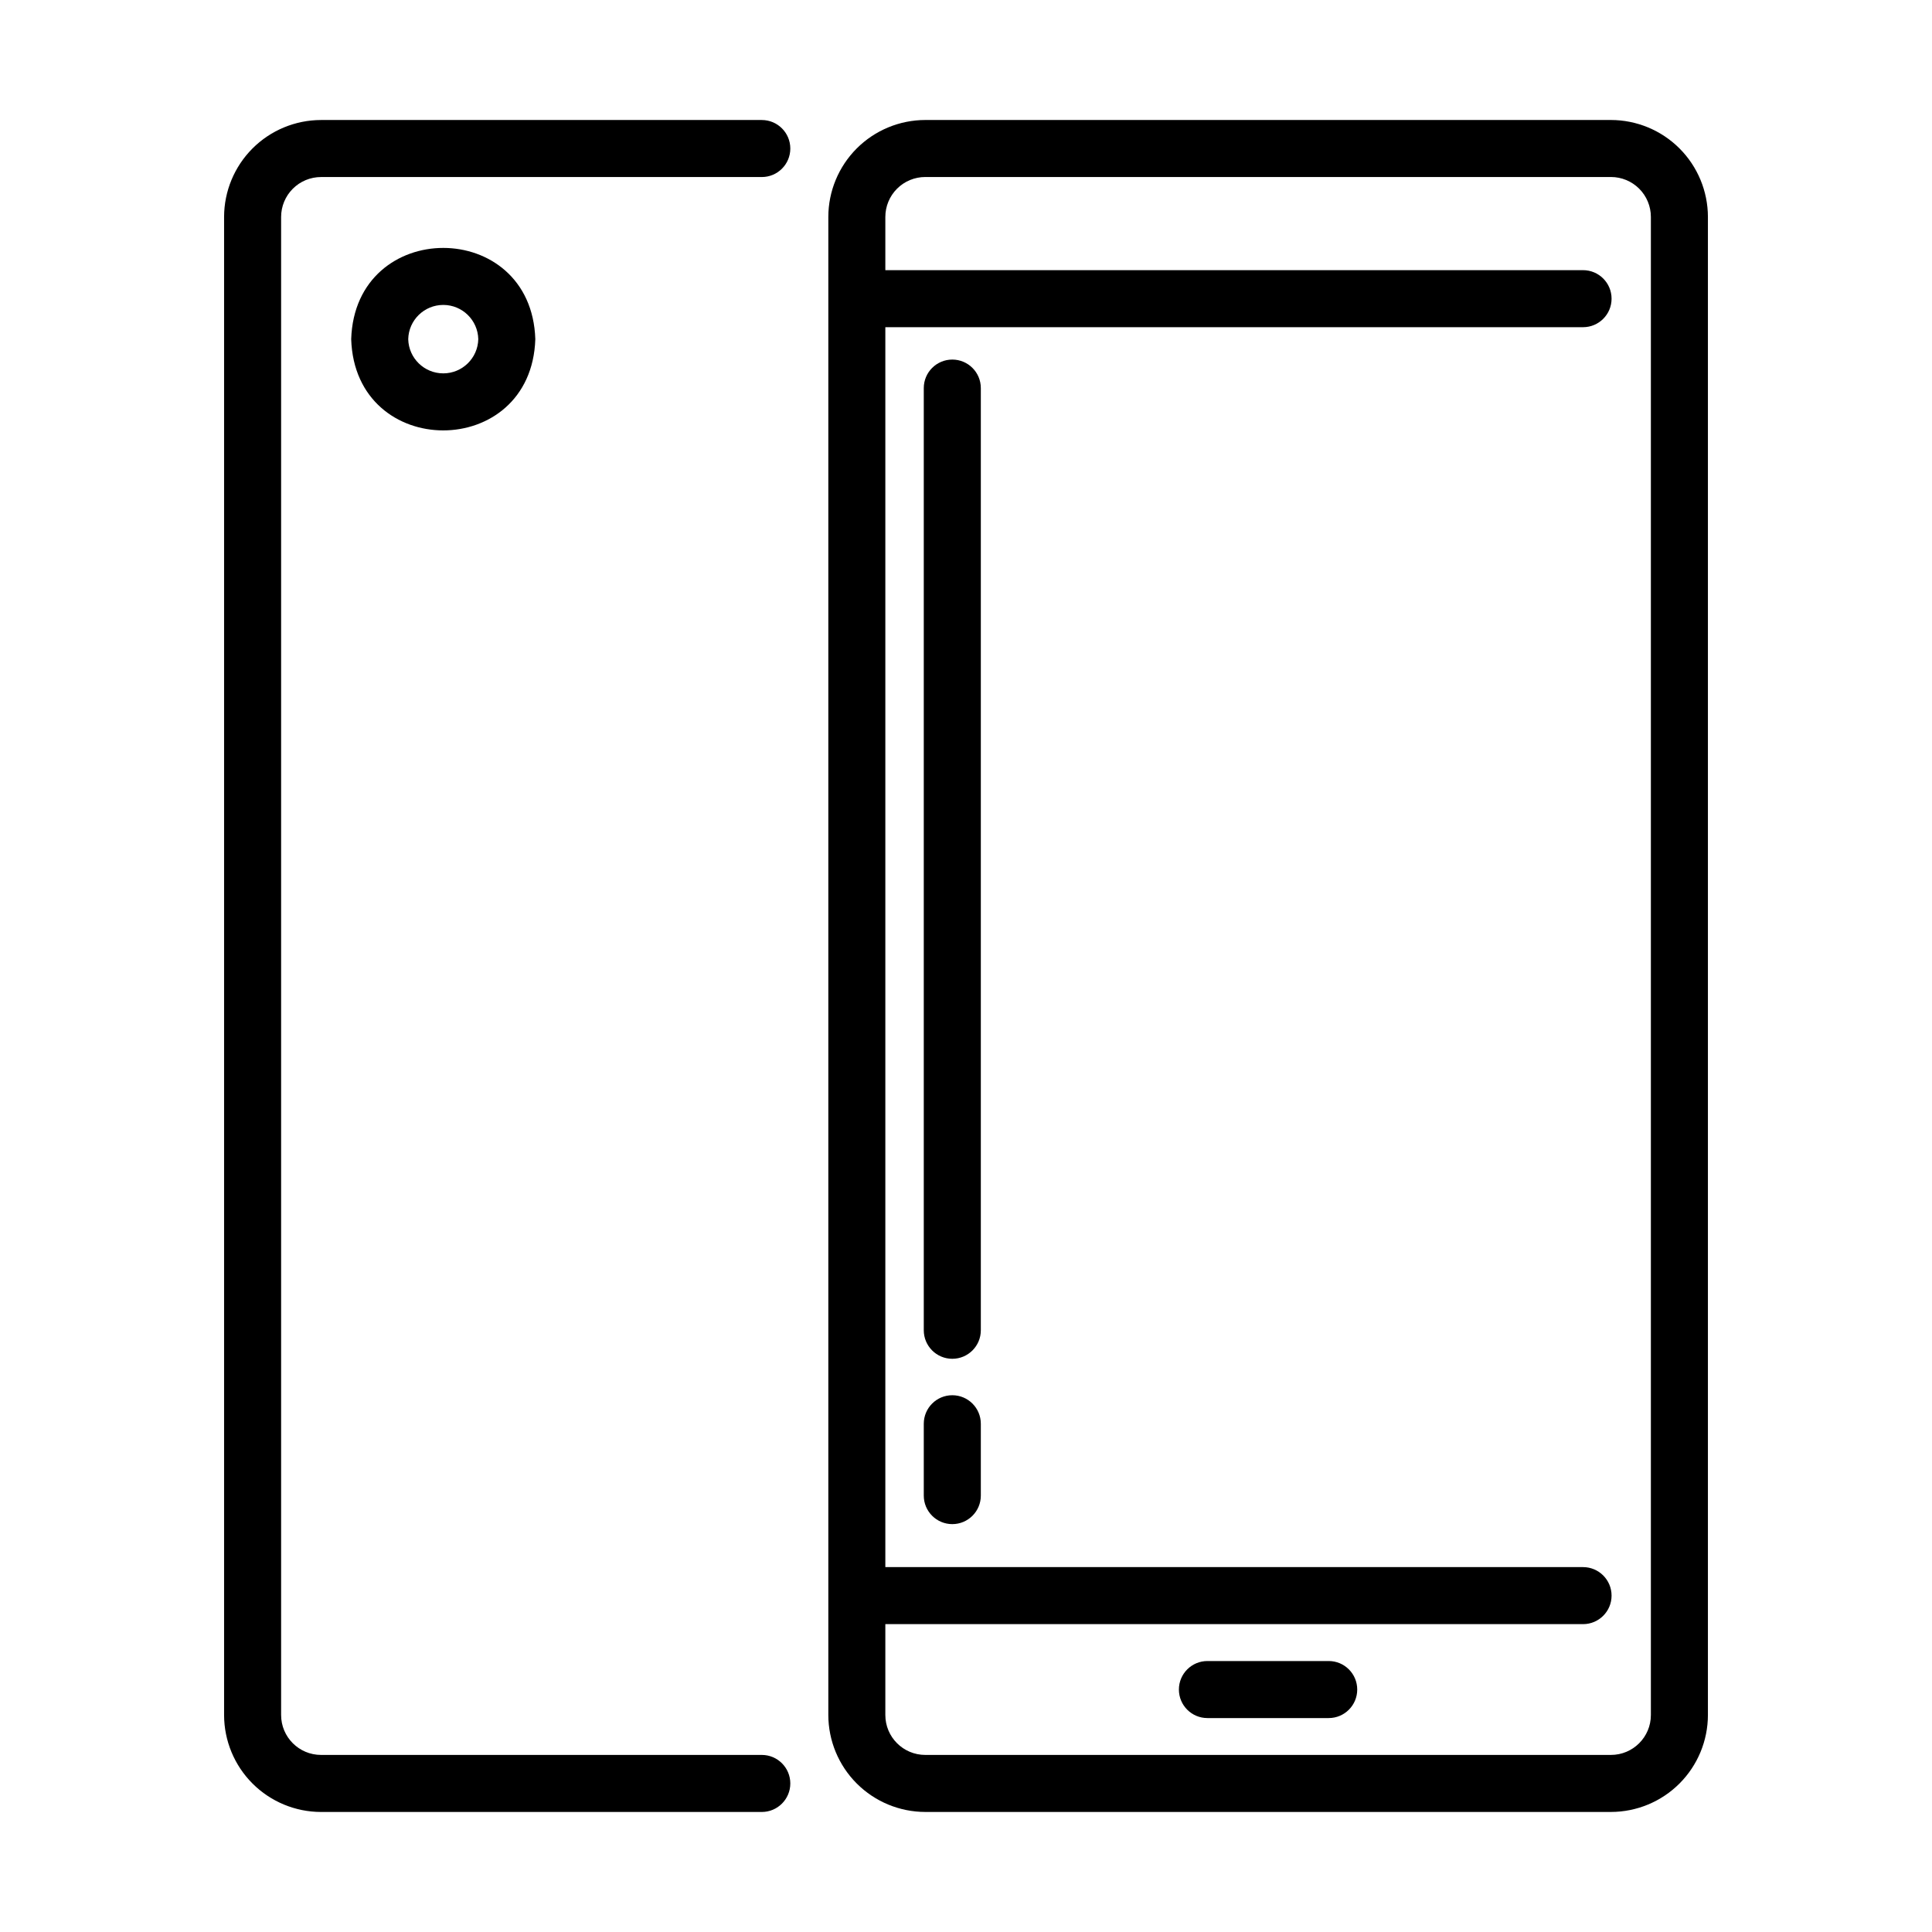
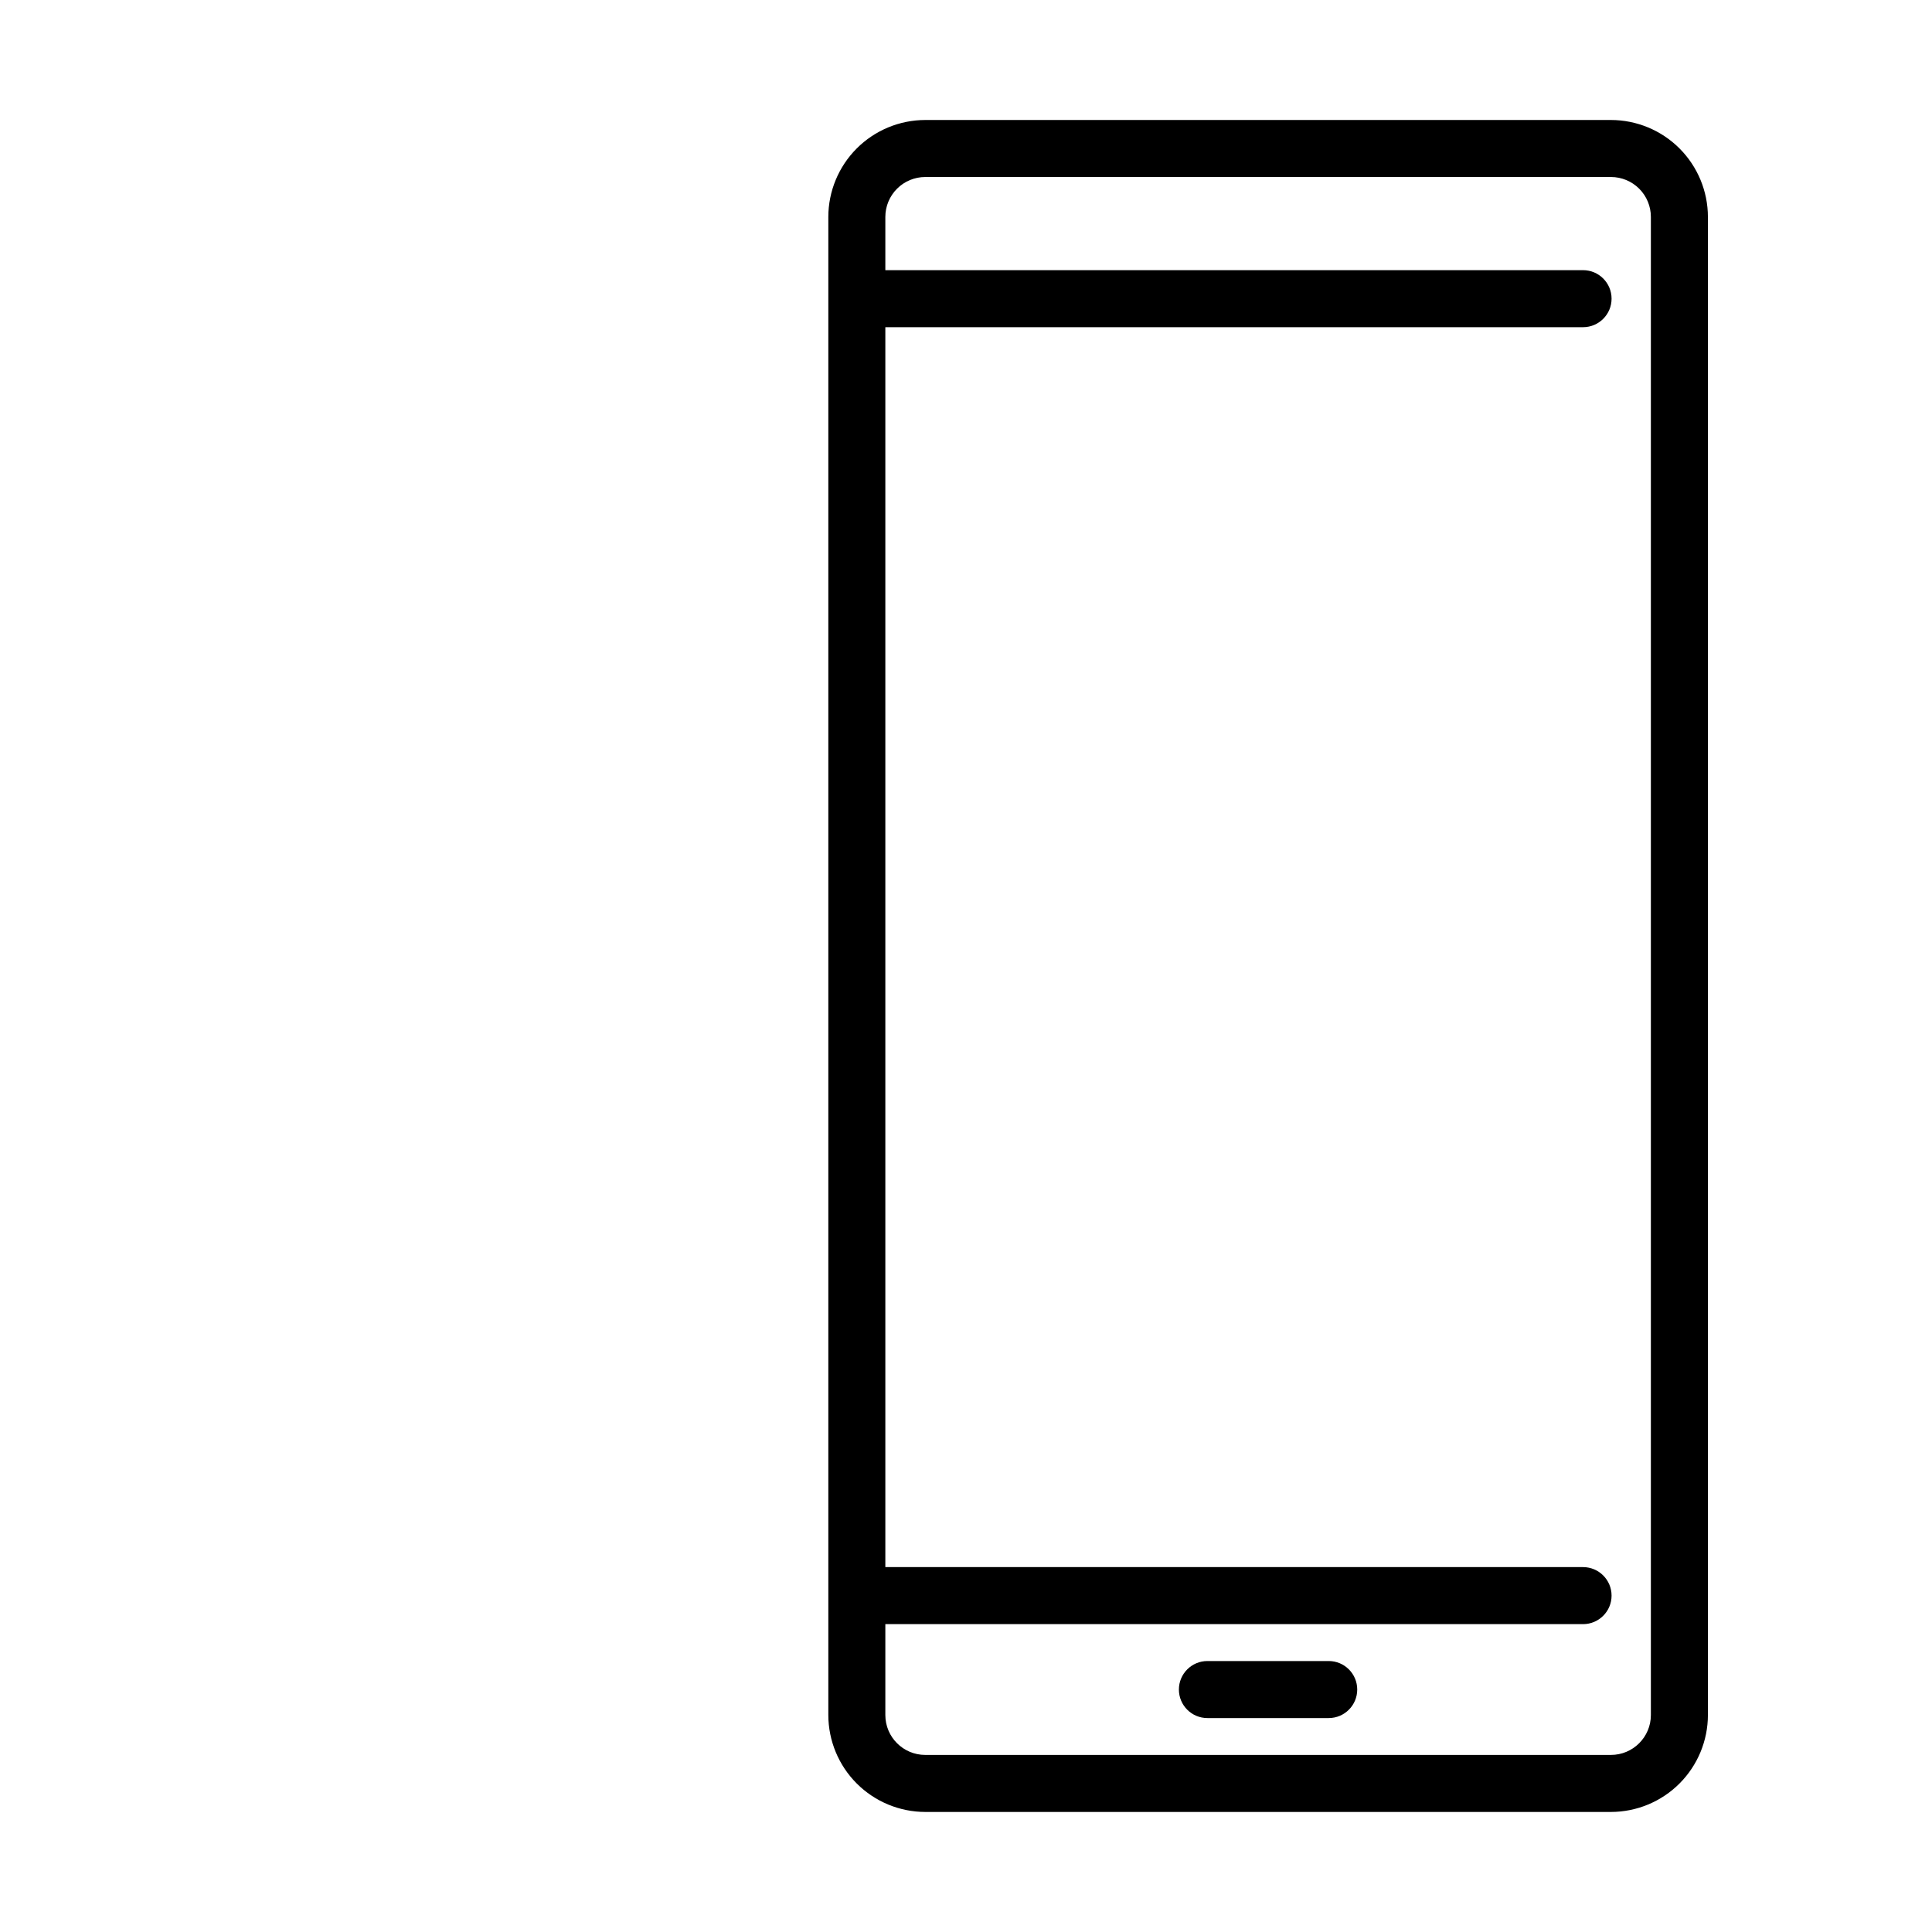
<svg xmlns="http://www.w3.org/2000/svg" fill="#000000" width="800px" height="800px" version="1.1" viewBox="144 144 512 512">
  <g>
    <path d="m389.21 175.8c-6.812 0.008-13.344 2.715-18.16 7.531-4.816 4.82-7.527 11.348-7.535 18.16v397c0.008 6.812 2.719 13.344 7.535 18.16s11.348 7.527 18.16 7.535h181.71c6.812-0.008 13.344-2.719 18.16-7.535 4.816-4.816 7.527-11.348 7.535-18.16v-397c-0.008-6.812-2.719-13.34-7.535-18.16-4.816-4.816-11.348-7.523-18.16-7.531zm192.29 25.695v397c0 5.844-4.738 10.578-10.582 10.578h-181.71c-5.844 0-10.582-4.734-10.582-10.578v-24.082h184.9c4.176 0 7.559-3.383 7.559-7.559 0-4.172-3.383-7.555-7.559-7.555h-184.9v-328.59h184.9c4.176 0 7.559-3.383 7.559-7.559 0-4.172-3.383-7.555-7.559-7.555h-184.9v-14.109c0-2.805 1.117-5.496 3.102-7.481 1.984-1.984 4.676-3.098 7.481-3.098h181.71c2.809 0 5.5 1.113 7.484 3.098 1.984 1.984 3.098 4.676 3.098 7.481z" />
-     <path d="m353.44 183.36c0-4.172-3.383-7.555-7.559-7.555h-116.8c-6.812 0.008-13.344 2.715-18.16 7.531-4.816 4.82-7.527 11.348-7.535 18.16v397c0.008 6.812 2.719 13.344 7.535 18.16s11.348 7.527 18.16 7.535h116.8c4.176 0 7.559-3.387 7.559-7.559s-3.383-7.559-7.559-7.559h-116.8c-5.844 0-10.582-4.734-10.582-10.578v-397c0-2.805 1.117-5.496 3.102-7.481 1.984-1.984 4.672-3.098 7.481-3.098h116.8c4.176 0 7.559-3.383 7.559-7.559z" />
-     <path d="m237.07 233.88c1.008 32.242 47.77 32.242 48.793 0-1.027-32.242-47.77-32.23-48.793 0zm33.68 0c-0.117 5.039-4.238 9.066-9.281 9.066-5.047 0-9.168-4.027-9.285-9.066 0.117-5.043 4.238-9.07 9.285-9.07 5.043 0 9.164 4.027 9.281 9.07z" />
    <path d="m496.12 584.19h-32.145c-4.172 0-7.555 3.383-7.555 7.559 0 4.172 3.383 7.555 7.555 7.555h32.145c4.176 0 7.559-3.383 7.559-7.555 0-4.176-3.383-7.559-7.559-7.559z" />
-     <path d="m396.37 513.75c-4.172 0-7.559 3.383-7.559 7.559v19.043c0 4.172 3.387 7.555 7.559 7.555s7.559-3.383 7.559-7.555v-19.043c0-4.176-3.387-7.559-7.559-7.559z" />
-     <path d="m396.37 239.29c-4.172 0-7.559 3.383-7.559 7.555v249.69c0 4.176 3.387 7.559 7.559 7.559s7.559-3.383 7.559-7.559v-249.69c0-4.172-3.387-7.555-7.559-7.555z" />
  </g>
</svg>